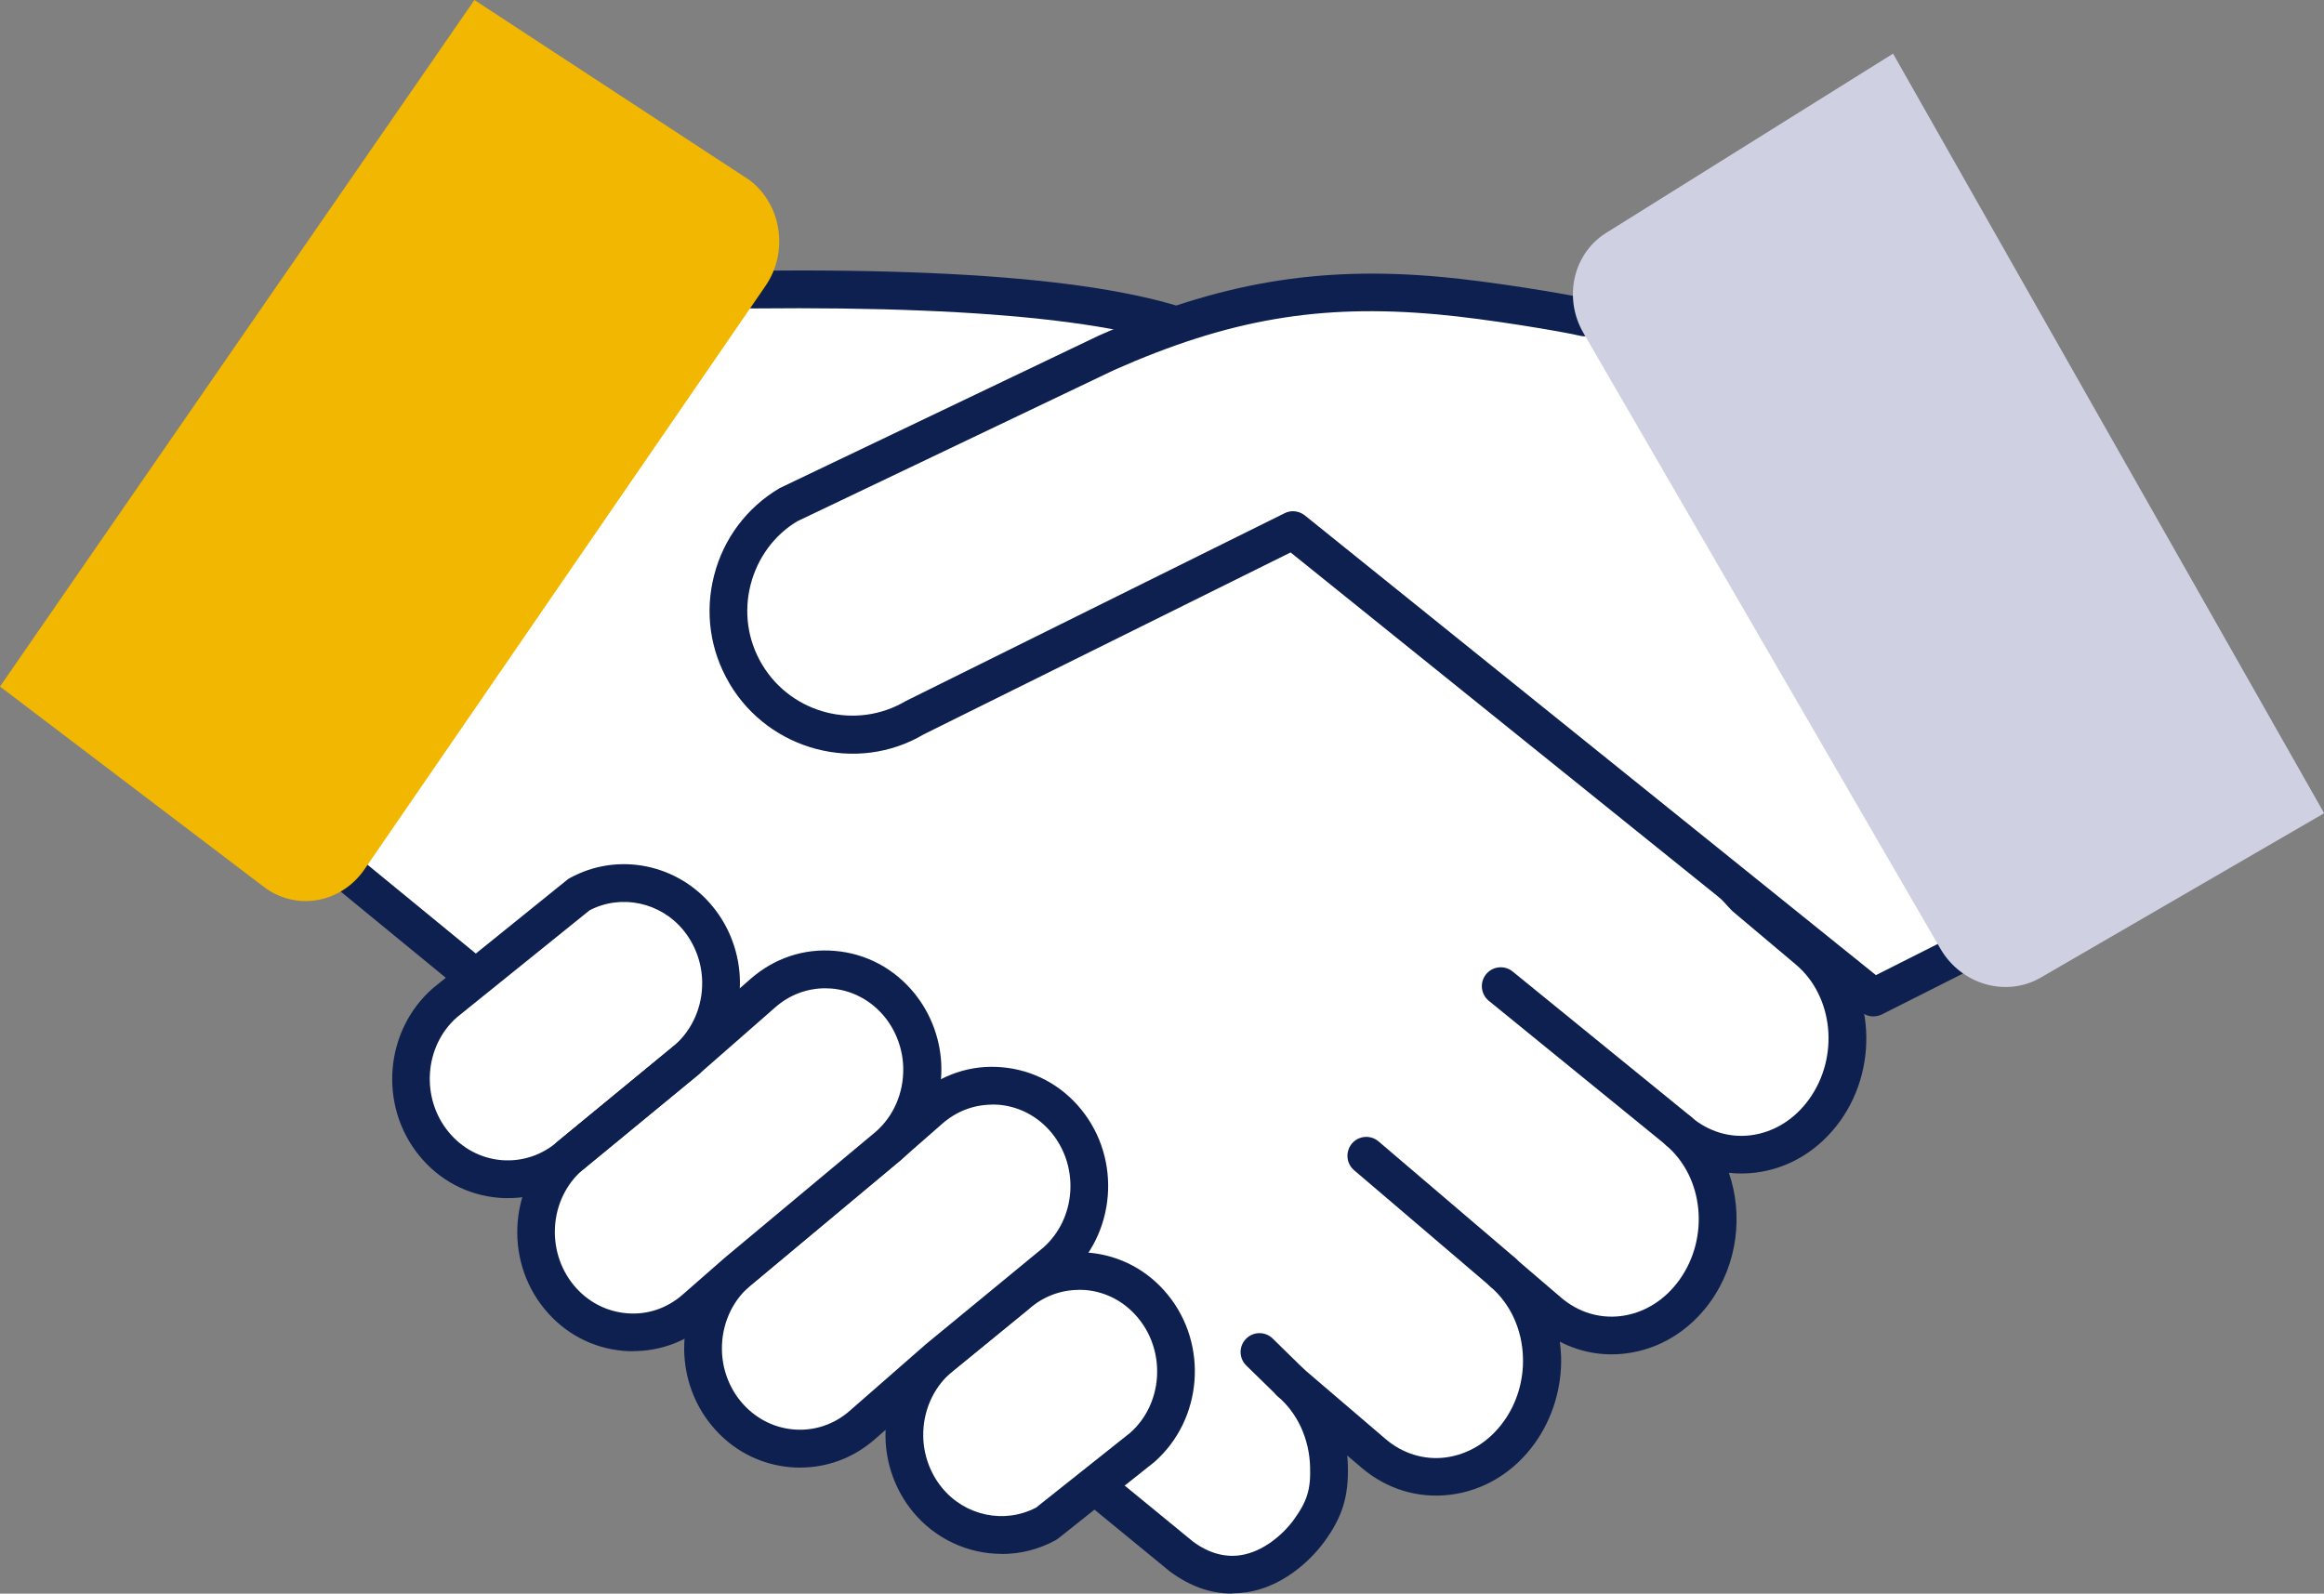
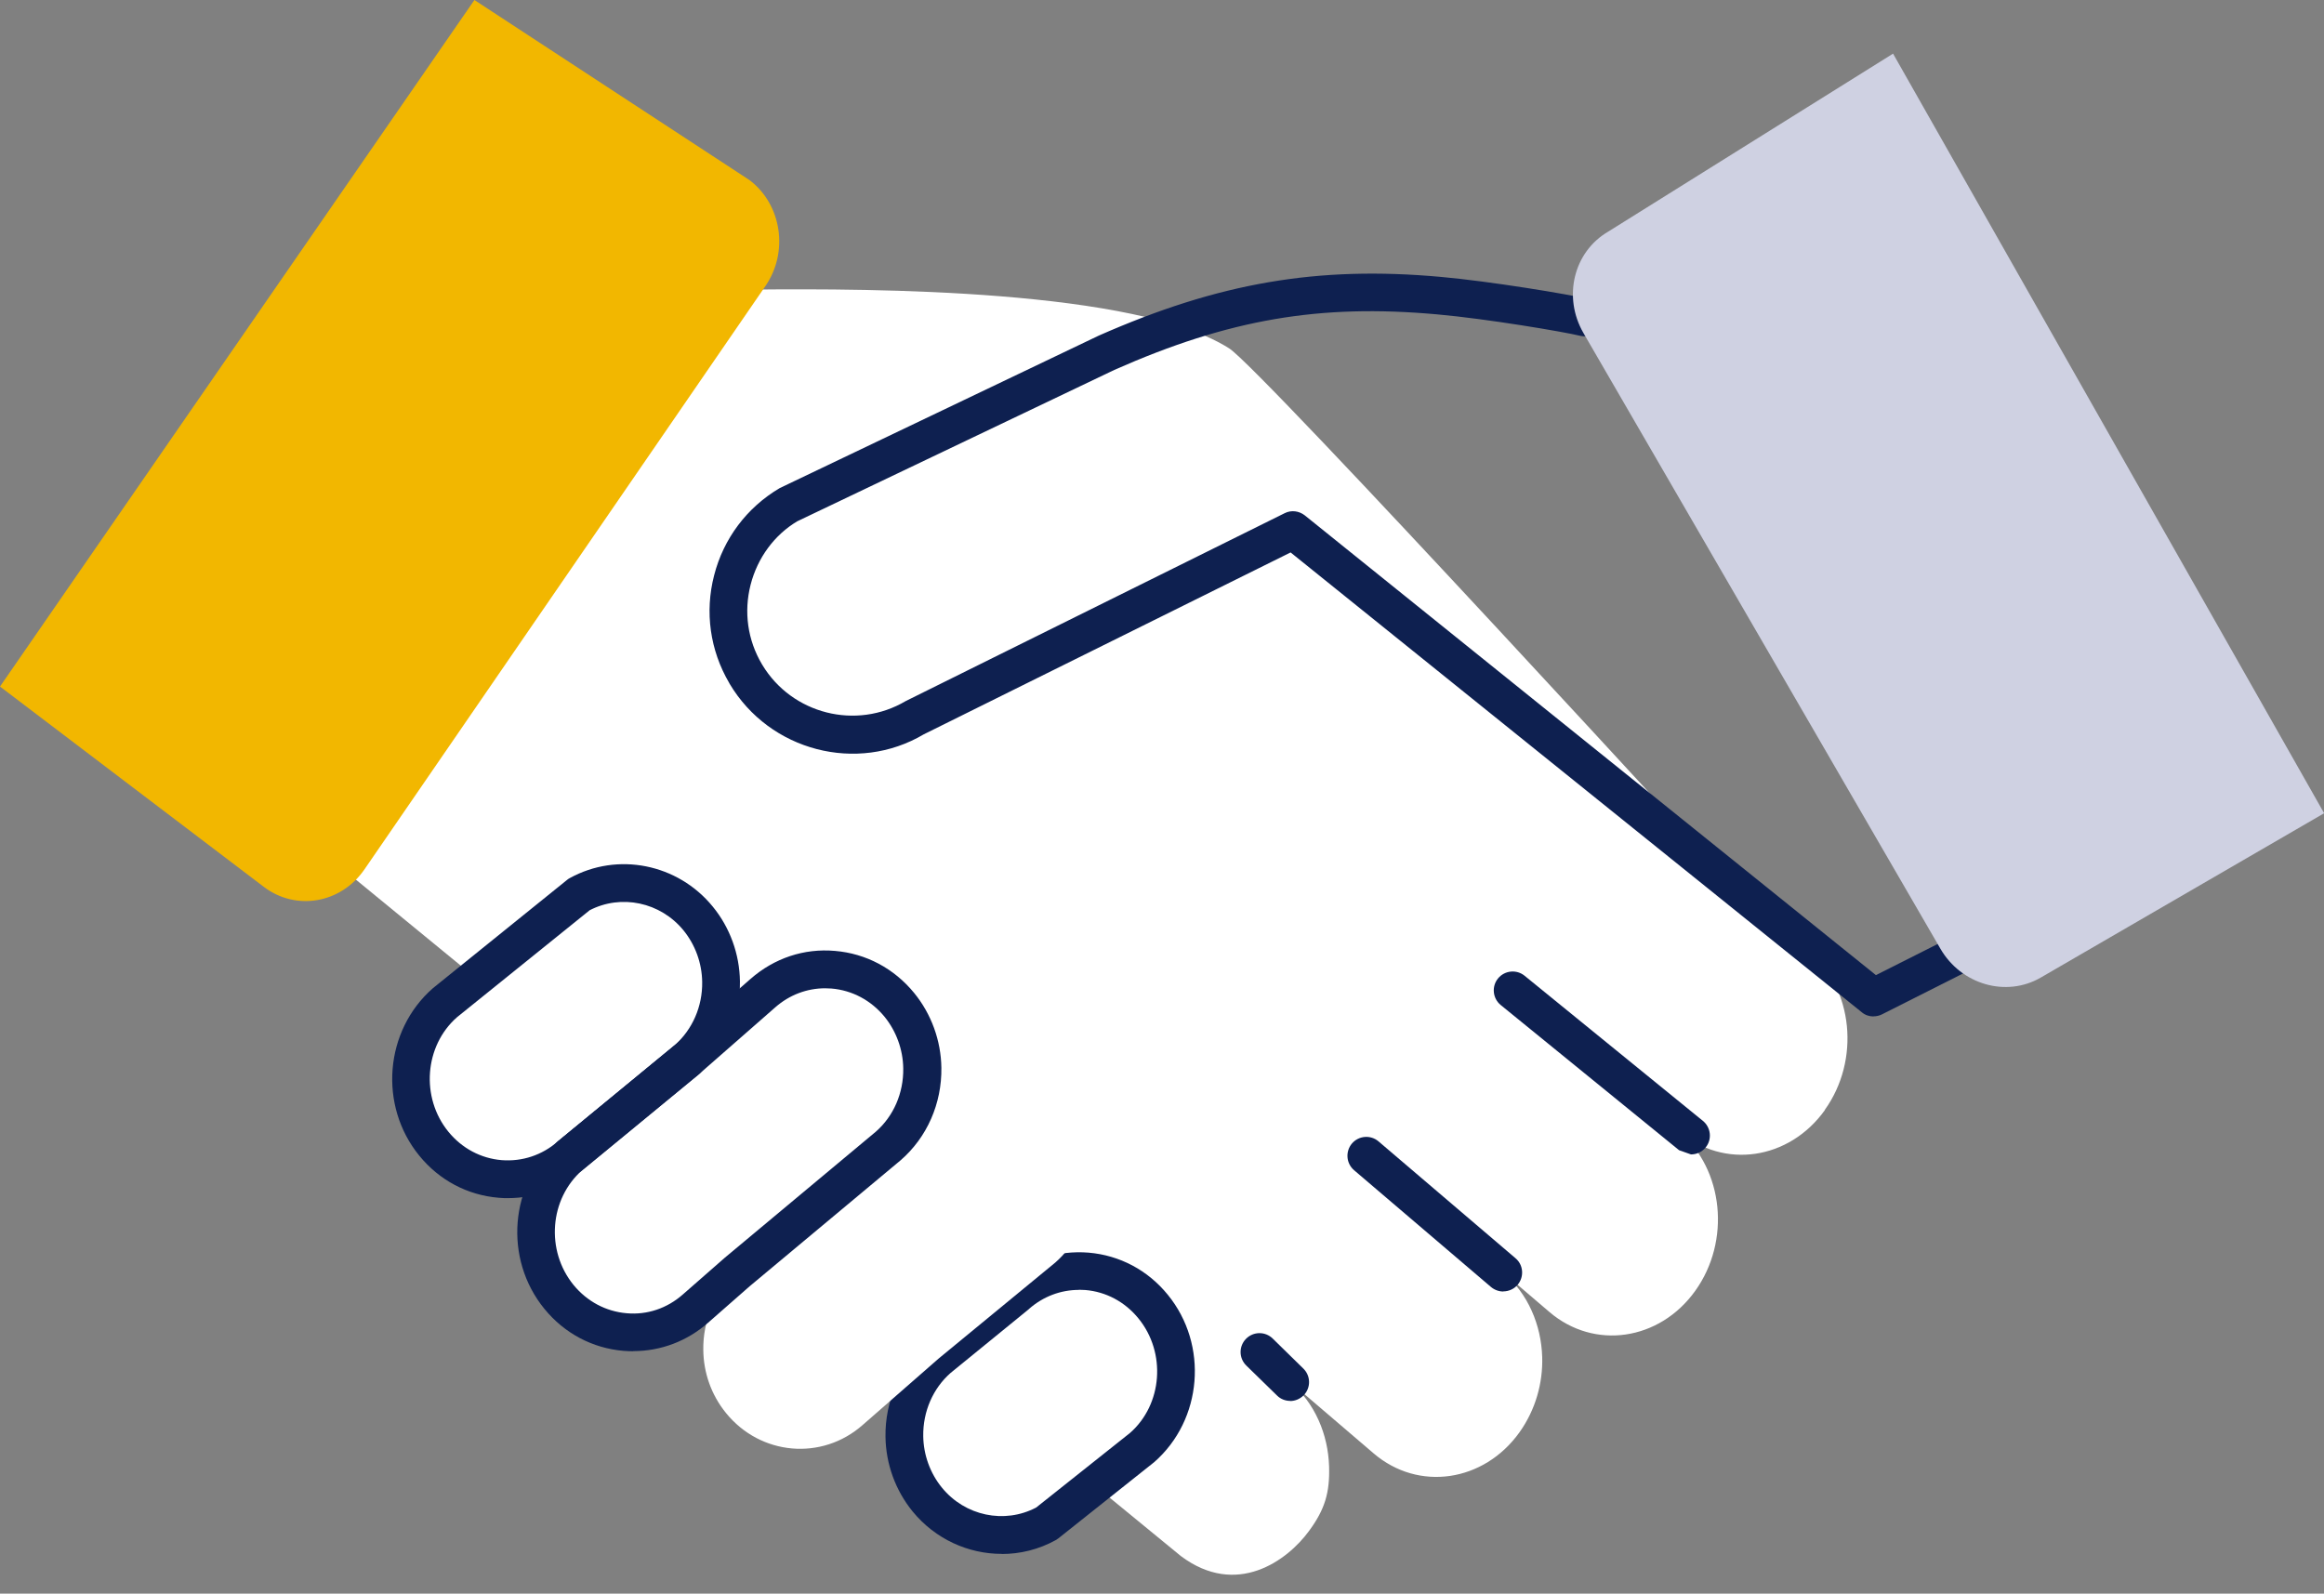
<svg xmlns="http://www.w3.org/2000/svg" id="Layer_2" viewBox="0 0 187.13 128.34">
  <rect x="0" y="0" width="187.13" height="128.34" fill="#808080" stroke="none" />
  <defs>
    <style>.cls-1{fill:#0e2050;}.cls-2{fill:#fff;}.cls-3{fill:#cfd1e2;}.cls-4{fill:#f2b700;}</style>
  </defs>
  <g id="Layer_1-2">
    <path class="cls-2" d="M146.94,89.4c-2.88,4.02-8.14,4.79-11.74,1.71,3.6,3.08,4.18,8.83,1.3,12.85-2.88,4.02-8.14,4.78-11.74,1.7l-3.71-3.17c1.99,1.7,3.05,4.21,3.13,6.8.06,2.1-.54,4.25-1.83,6.06-2.88,4.02-8.14,4.78-11.74,1.7l-6.72-5.75c1.99,1.7,3.05,4.21,3.13,6.8.06,2.1-.33,3.45-1.62,5.2-1.74,2.38-5.82,5.38-10.31,2.02L22.01,65.39c.69-.33,1.32-.85,1.82-1.54l27.03-37.7c1.58-2.2,3.21-3.79,3.21-3.79,1.23-.21,3.26,1,6.63.96,9.55-.09,30.76-.04,38.28,4.74,2.53,1.6,41.51,44.15,41.51,44.15l5.14,4.33c3.6,3.08,4.18,8.83,1.3,12.85" />
-     <path class="cls-1" d="M24.47,65.44l71.58,58.7c1.22.91,2.52,1.3,3.82,1.11,1.83-.27,3.42-1.65,4.3-2.85,1.07-1.46,1.38-2.45,1.32-4.26-.06-2.25-1.01-4.33-2.6-5.68-.64-.55-.71-1.51-.17-2.14.55-.64,1.51-.71,2.14-.17l6.72,5.75c1.36,1.16,3.08,1.69,4.78,1.48,1.86-.23,3.54-1.26,4.73-2.92,1.05-1.46,1.6-3.29,1.54-5.13-.06-2.25-1.01-4.32-2.59-5.68h0s0,0,0,0c-.64-.55-.71-1.51-.17-2.14.55-.64,1.51-.71,2.14-.17l3.7,3.17c1.36,1.16,3.06,1.69,4.79,1.48,1.86-.23,3.54-1.26,4.73-2.92,2.43-3.39,1.96-8.24-1.05-10.81-.35-.3-.53-.73-.53-1.15,0-.35.12-.7.37-.99.55-.64,1.51-.71,2.15-.17,1.36,1.16,3.05,1.69,4.78,1.48,1.86-.23,3.54-1.26,4.73-2.92,2.43-3.39,1.96-8.24-1.05-10.81l-5.13-4.32s-.1-.09-.14-.14c-15.46-16.87-39.19-42.48-41.22-43.9-5-3.18-17.59-4.7-37.44-4.5-2.07.03-3.73-.4-4.92-.7-.35-.09-.78-.2-1.1-.25-.56.59-1.6,1.74-2.61,3.15l-27.03,37.7c-.18.25-.38.49-.59.71M99.2,128.34c-1.73,0-3.41-.6-5.02-1.8L21.04,66.56c-.4-.33-.61-.84-.54-1.36.06-.52.38-.97.86-1.19.48-.23.9-.59,1.24-1.06l27.03-37.7c1.64-2.29,3.32-3.92,3.39-3.99.22-.21.5-.36.8-.41.86-.15,1.73.08,2.74.34,1.08.28,2.39.63,4.13.61,20.73-.22,33.52,1.42,39.11,4.98,2.56,1.62,35.06,37.04,41.75,44.33l5.07,4.27c4.19,3.58,4.88,10.26,1.55,14.9-1.69,2.35-4.12,3.83-6.84,4.16-.71.08-1.43.09-2.12.01,1.16,3.36.71,7.32-1.49,10.39-1.69,2.35-4.12,3.83-6.83,4.16-1.85.23-3.67-.11-5.29-.95.05.39.08.79.1,1.19.07,2.5-.68,4.98-2.11,6.98-1.69,2.36-4.12,3.83-6.84,4.16-2.58.31-5.11-.46-7.13-2.19l-1.14-.97c.03.27.04.55.05.82.07,2.48-.45,4.15-1.91,6.14-.6.82-2.84,3.55-6.3,4.06-.38.05-.75.08-1.12.08" />
-     <path class="cls-1" d="M135.2,92.63c-.34,0-.68-.11-.96-.34l-14.36-11.69c-.65-.53-.75-1.49-.22-2.14.53-.65,1.49-.75,2.14-.22l14.36,11.69c.65.53.75,1.49.22,2.14-.3.37-.74.56-1.18.56" />
+     <path class="cls-1" d="M135.2,92.63l-14.36-11.69c-.65-.53-.75-1.49-.22-2.14.53-.65,1.49-.75,2.14-.22l14.36,11.69c.65.53.75,1.49.22,2.14-.3.37-.74.56-1.18.56" />
    <path class="cls-1" d="M121.05,104.01c-.35,0-.7-.12-.99-.36l-11.03-9.41c-.64-.55-.71-1.51-.17-2.15.55-.64,1.51-.71,2.14-.17l11.03,9.41c.64.54.71,1.5.17,2.14-.3.35-.73.53-1.16.53" />
    <path class="cls-1" d="M103.89,112.82c-.38,0-.77-.14-1.06-.43l-2.48-2.42c-.6-.59-.61-1.55-.02-2.15.59-.6,1.55-.61,2.15-.02l2.47,2.42c.6.59.61,1.55.02,2.15-.3.3-.69.46-1.09.46" />
    <path class="cls-4" d="M38.2,0l22.16,14.51c2.59,1.97,3.16,5.79,1.27,8.53l-32.28,46.97c-1.89,2.75-5.52,3.38-8.11,1.41L0,55.29,38.2,0Z" />
-     <path class="cls-2" d="M127.57,25.57c-1.44-.35-7.69-1.4-11.7-1.75-10.52-.95-18.16.79-26.76,4.59l-25.57,12.21c-4.74,2.8-6.3,8.92-3.5,13.65h0c2.8,4.75,8.92,6.31,13.66,3.51l30.41-15.08,46.75,37.63,10.11-5.1-33.39-49.67Z" />
    <path class="cls-1" d="M150.86,81.86c-.34,0-.68-.11-.95-.34l-45.99-37.03-29.54,14.65c-5.35,3.17-12.41,1.36-15.64-4.09-.01-.02-.02-.04-.03-.06-1.54-2.63-1.97-5.7-1.21-8.65.76-2.97,2.64-5.47,5.28-7.03l25.69-12.28c9.66-4.26,17.62-5.63,27.55-4.73,3.93.35,10.32,1.4,11.92,1.79.82.2,1.32,1.02,1.12,1.83-.2.82-1.02,1.32-1.84,1.12-1.31-.32-7.53-1.37-11.48-1.72-9.49-.86-16.79.39-26.01,4.47l-25.53,12.19c-1.82,1.08-3.2,2.92-3.76,5.11-.56,2.19-.24,4.46.91,6.4.01.02.02.04.03.05,2.39,3.97,7.56,5.28,11.55,2.92l30.51-15.13c.53-.27,1.16-.19,1.63.18l45.98,37.02,9.23-4.65c.75-.38,1.66-.08,2.04.67.38.75.08,1.67-.67,2.04l-10.11,5.1c-.22.11-.45.16-.68.16" />
    <path class="cls-2" d="M81.86,104.27c3.28-2.88,8.2-2.45,10.98.96,2.78,3.4,2.37,8.49-.91,11.37l-7.66,6.09c-3.17,1.75-7.19,1.03-9.61-1.92-1.21-1.48-1.82-3.28-1.85-5.08-.04-2.33.9-4.67,2.76-6.29l6.28-5.12Z" />
    <path class="cls-1" d="M81.86,104.27h.01-.01ZM86.88,103.88c-1.47,0-2.88.53-4.02,1.53-.01.01-.03.02-.04.04l-6.28,5.12c-1.41,1.24-2.23,3.1-2.2,5.09.02,1.51.56,2.99,1.5,4.14,1.86,2.29,5.04,2.95,7.59,1.61l7.56-6.01c2.61-2.29,2.94-6.45.68-9.22-1.09-1.34-2.61-2.15-4.28-2.29-.17-.01-.34-.02-.51-.02M80.65,125.14c-2.69,0-5.34-1.19-7.16-3.41-1.38-1.69-2.16-3.82-2.19-6.02-.04-2.88,1.15-5.6,3.28-7.46l6.31-5.14c1.89-1.65,4.28-2.43,6.76-2.23,2.5.21,4.77,1.41,6.38,3.39,3.29,4.03,2.8,10.07-1.09,13.48l-7.72,6.14c-.07.05-.14.1-.21.14-1.37.76-2.87,1.12-4.36,1.12" />
    <path class="cls-2" d="M55.3,85.35c1.86-1.62,2.79-3.95,2.76-6.29-.03-1.8-.64-3.6-1.85-5.08-2.42-2.96-6.44-3.67-9.61-1.92l-10.76,8.68c-3.28,2.88-3.69,7.97-.91,11.38,2.78,3.4,7.7,3.83,10.98.96l9.38-7.72Z" />
    <path class="cls-1" d="M55.3,85.35h.01-.01ZM47.45,73.33l-10.65,8.59c-2.62,2.3-2.95,6.46-.69,9.23,1.09,1.33,2.61,2.14,4.28,2.28,1.66.13,3.26-.4,4.53-1.51l9.4-7.74c1.44-1.27,2.25-3.13,2.22-5.1-.02-1.52-.56-2.99-1.5-4.15-1.86-2.28-5.03-2.95-7.59-1.61M40.91,96.49c-.26,0-.51,0-.77-.03-2.5-.21-4.77-1.41-6.38-3.39-3.29-4.03-2.8-10.07,1.09-13.48l10.8-8.72c.07-.06.14-.11.22-.15,3.86-2.13,8.7-1.16,11.52,2.29,1.38,1.68,2.16,3.82,2.19,6.02.04,2.88-1.15,5.6-3.28,7.46-.01,0-.02.02-.03.03l-9.38,7.72c-1.67,1.46-3.77,2.25-5.98,2.25" />
    <path class="cls-2" d="M71.51,92.3l3.38-2.96c3.29-2.88,8.2-2.45,10.99.96,2.78,3.41,2.37,8.5-.91,11.38l-9.38,7.72-6.14,5.37c-3.28,2.88-8.2,2.45-10.98-.96-1.21-1.48-1.82-3.28-1.84-5.08-.04-2.34.9-4.67,2.76-6.29l12.14-10.13Z" />
-     <path class="cls-1" d="M71.51,92.3h.01-.01ZM79.9,88.96c-1.47,0-2.88.53-4.02,1.53l-3.38,2.96s-.02.02-.03.02l-12.13,10.13c-1.43,1.25-2.24,3.11-2.21,5.1.02,1.52.56,2.99,1.5,4.14,1.09,1.33,2.61,2.14,4.28,2.28,1.65.14,3.26-.4,4.52-1.51l6.14-5.37,9.42-7.75c2.63-2.31,2.96-6.46.7-9.24-1.09-1.33-2.61-2.14-4.28-2.28-.17-.01-.34-.02-.51-.02M64.43,118.19c-.25,0-.51,0-.77-.03-2.5-.21-4.77-1.41-6.38-3.39-1.38-1.68-2.15-3.82-2.19-6.02-.04-2.88,1.15-5.6,3.28-7.46l12.15-10.14,3.37-2.95c1.89-1.66,4.29-2.47,6.78-2.25,2.5.21,4.77,1.41,6.38,3.39,3.29,4.03,2.8,10.07-1.09,13.48l-9.42,7.75-6.1,5.34c-1.7,1.49-3.81,2.28-6.01,2.28" />
    <path class="cls-2" d="M55.3,85.35l6.14-5.37c3.29-2.88,8.2-2.45,10.98.96,1.21,1.48,1.82,3.28,1.85,5.08.04,2.33-.9,4.66-2.76,6.29l-12.14,10.13-3.38,2.96c-3.28,2.88-8.2,2.45-10.98-.96-2.78-3.41-2.37-8.5.91-11.37l9.38-7.72Z" />
    <path class="cls-1" d="M55.3,85.35h.01-.01ZM66.45,79.59c-1.47,0-2.88.53-4.02,1.53l-6.13,5.37s-.02.02-.04.03l-9.38,7.72c-2.63,2.31-2.96,6.46-.7,9.24,1.09,1.33,2.61,2.14,4.28,2.28,1.66.15,3.26-.4,4.52-1.51l3.38-2.96,12.16-10.15c1.43-1.25,2.24-3.11,2.21-5.1-.02-1.51-.56-2.99-1.5-4.15-1.09-1.33-2.61-2.14-4.28-2.28-.17-.01-.34-.02-.51-.02M50.98,108.82c-.26,0-.51-.01-.77-.03-2.5-.21-4.77-1.41-6.38-3.39-3.29-4.03-2.8-10.07,1.09-13.48l9.4-7.73,6.12-5.36c1.9-1.66,4.29-2.47,6.79-2.25,2.5.21,4.76,1.41,6.38,3.39,1.38,1.69,2.16,3.83,2.19,6.02.04,2.88-1.15,5.6-3.28,7.45l-12.16,10.15-3.35,2.94c-1.7,1.49-3.81,2.28-6.01,2.28" />
    <path class="cls-2" d="M55.3,85.35l-9.38,7.72,9.38-7.72Z" />
    <path class="cls-1" d="M45.92,94.59c-.44,0-.88-.19-1.18-.55-.53-.65-.44-1.61.21-2.14l9.38-7.72c.65-.53,1.61-.44,2.14.21.53.65.44,1.61-.21,2.14l-9.38,7.72c-.28.23-.62.35-.96.35" />
    <path class="cls-3" d="M187.13,65.5l-22.81,13.23c-2.78,1.61-6.4.57-8.08-2.33l-28.74-49.58c-1.68-2.9-.79-6.55,2-8.17l22.93-14.33,34.71,61.17Z" />
  </g>
</svg>